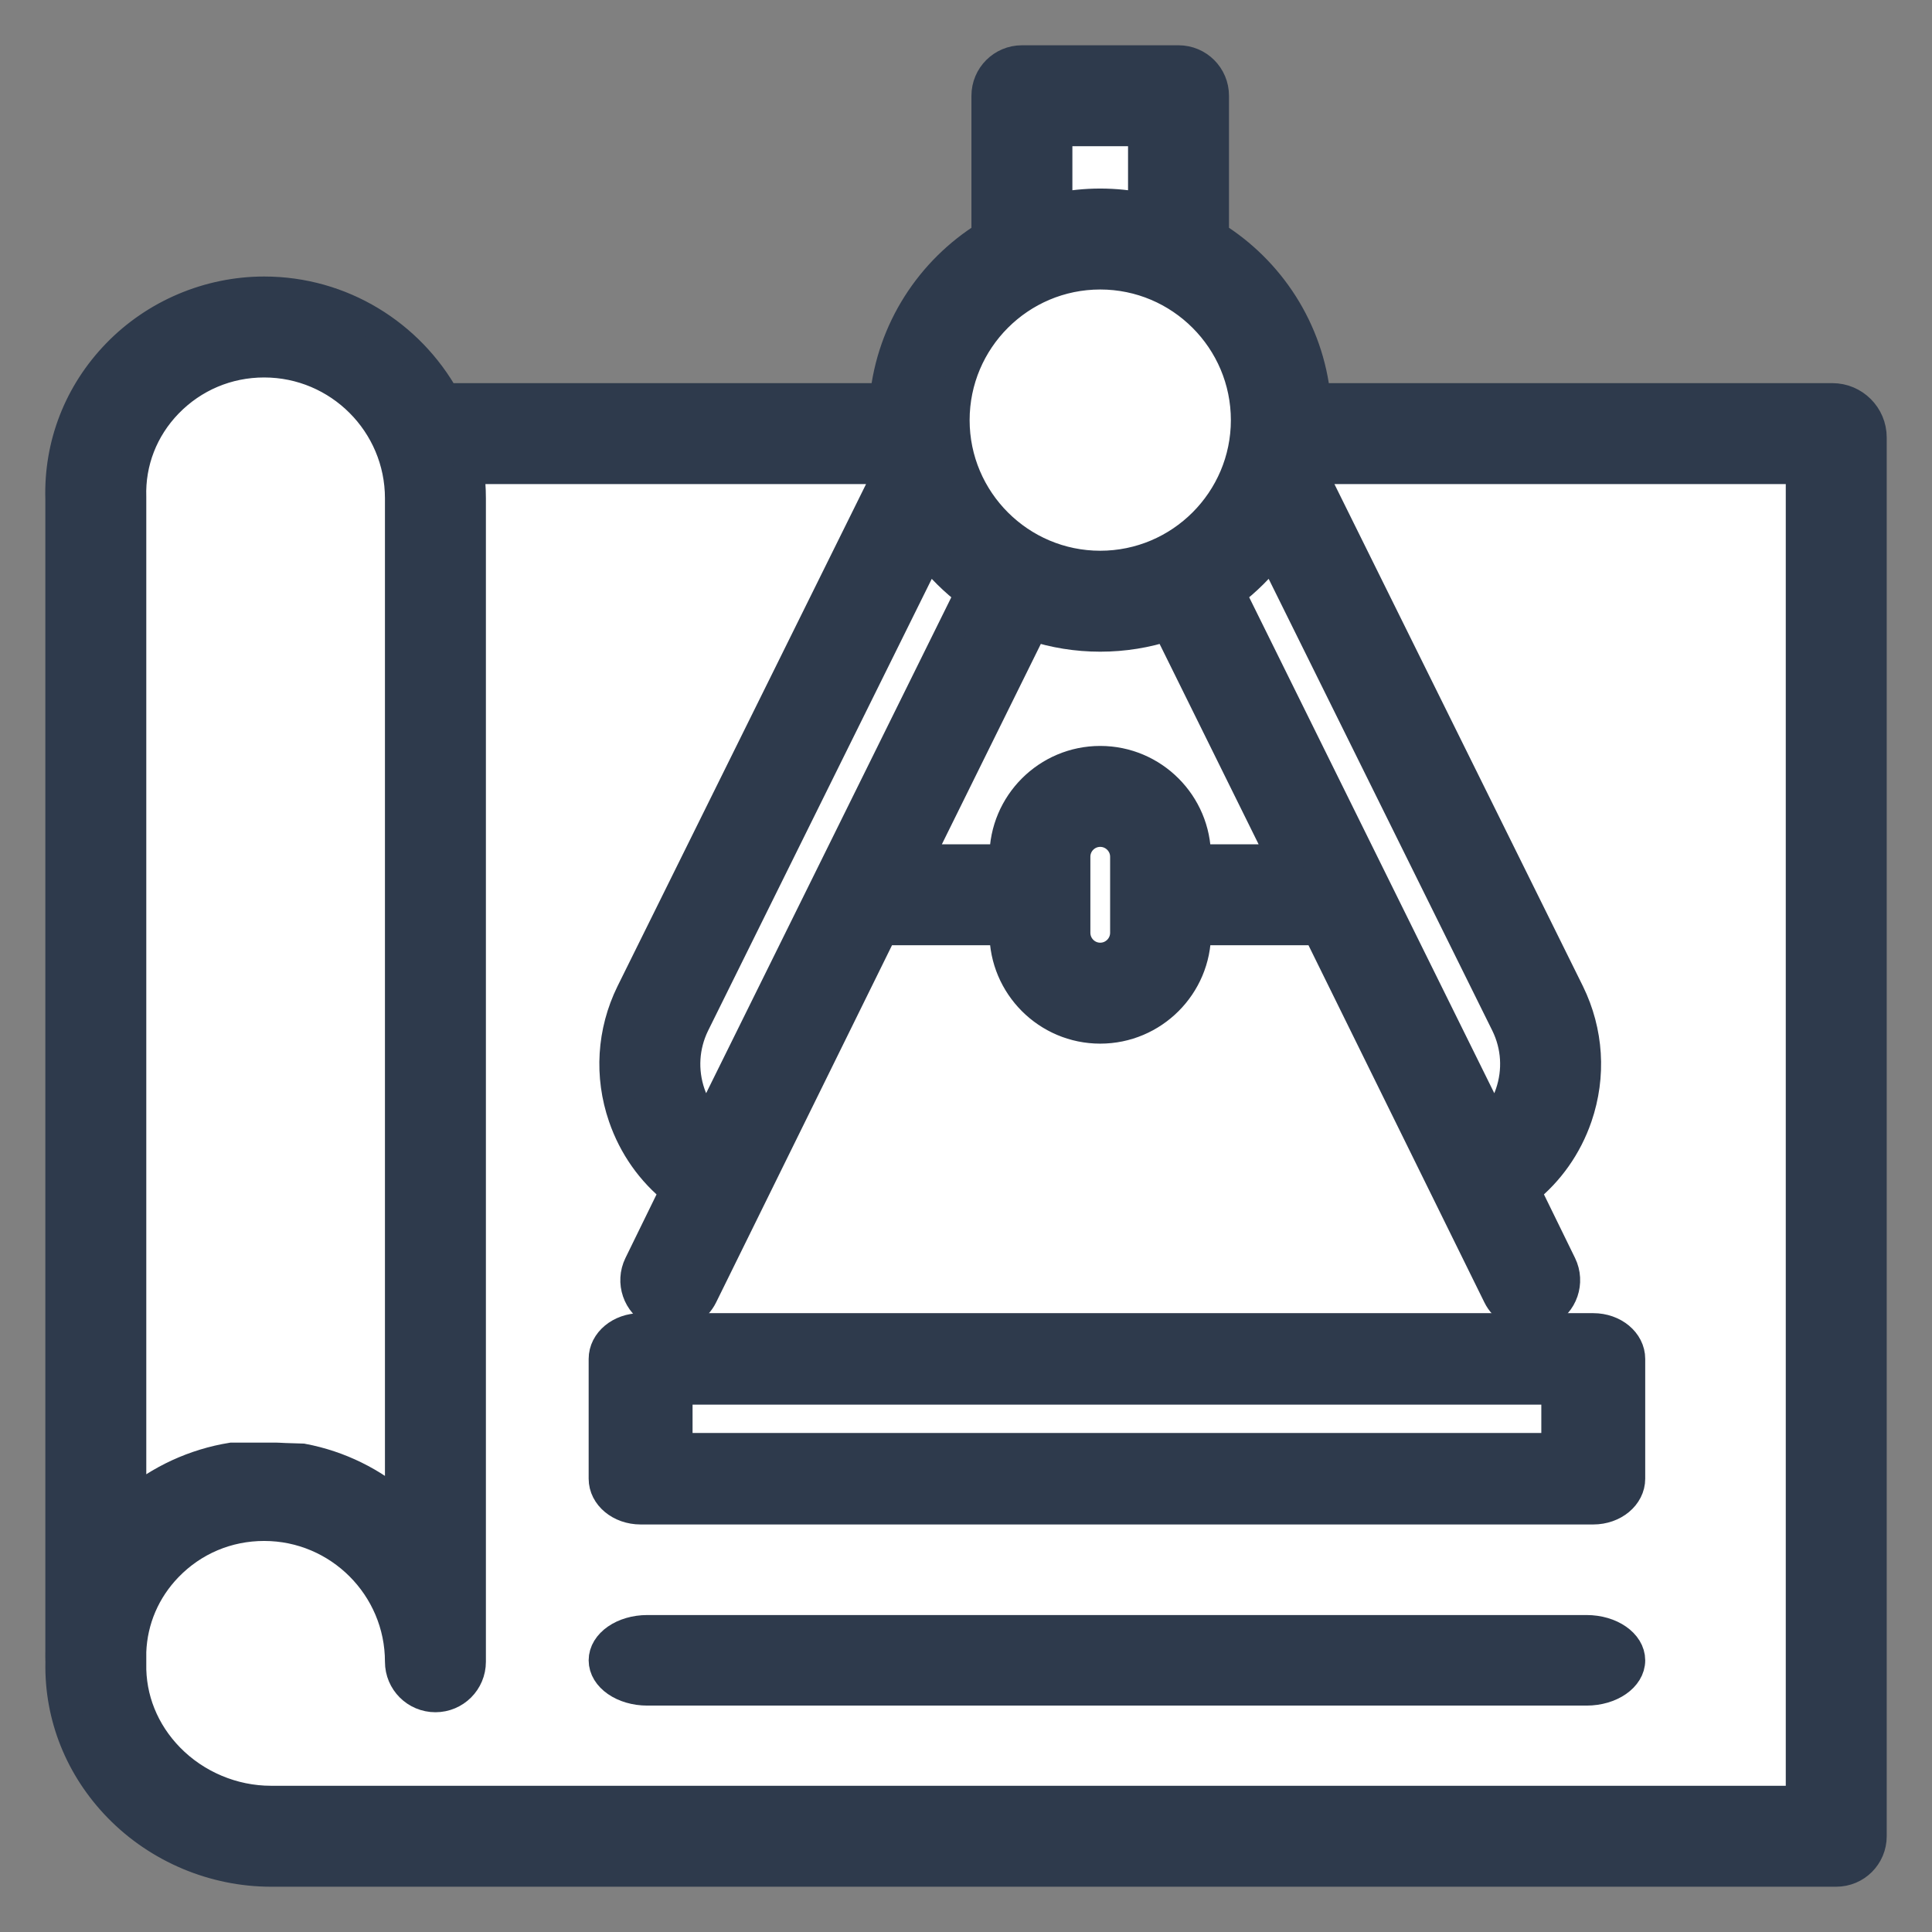
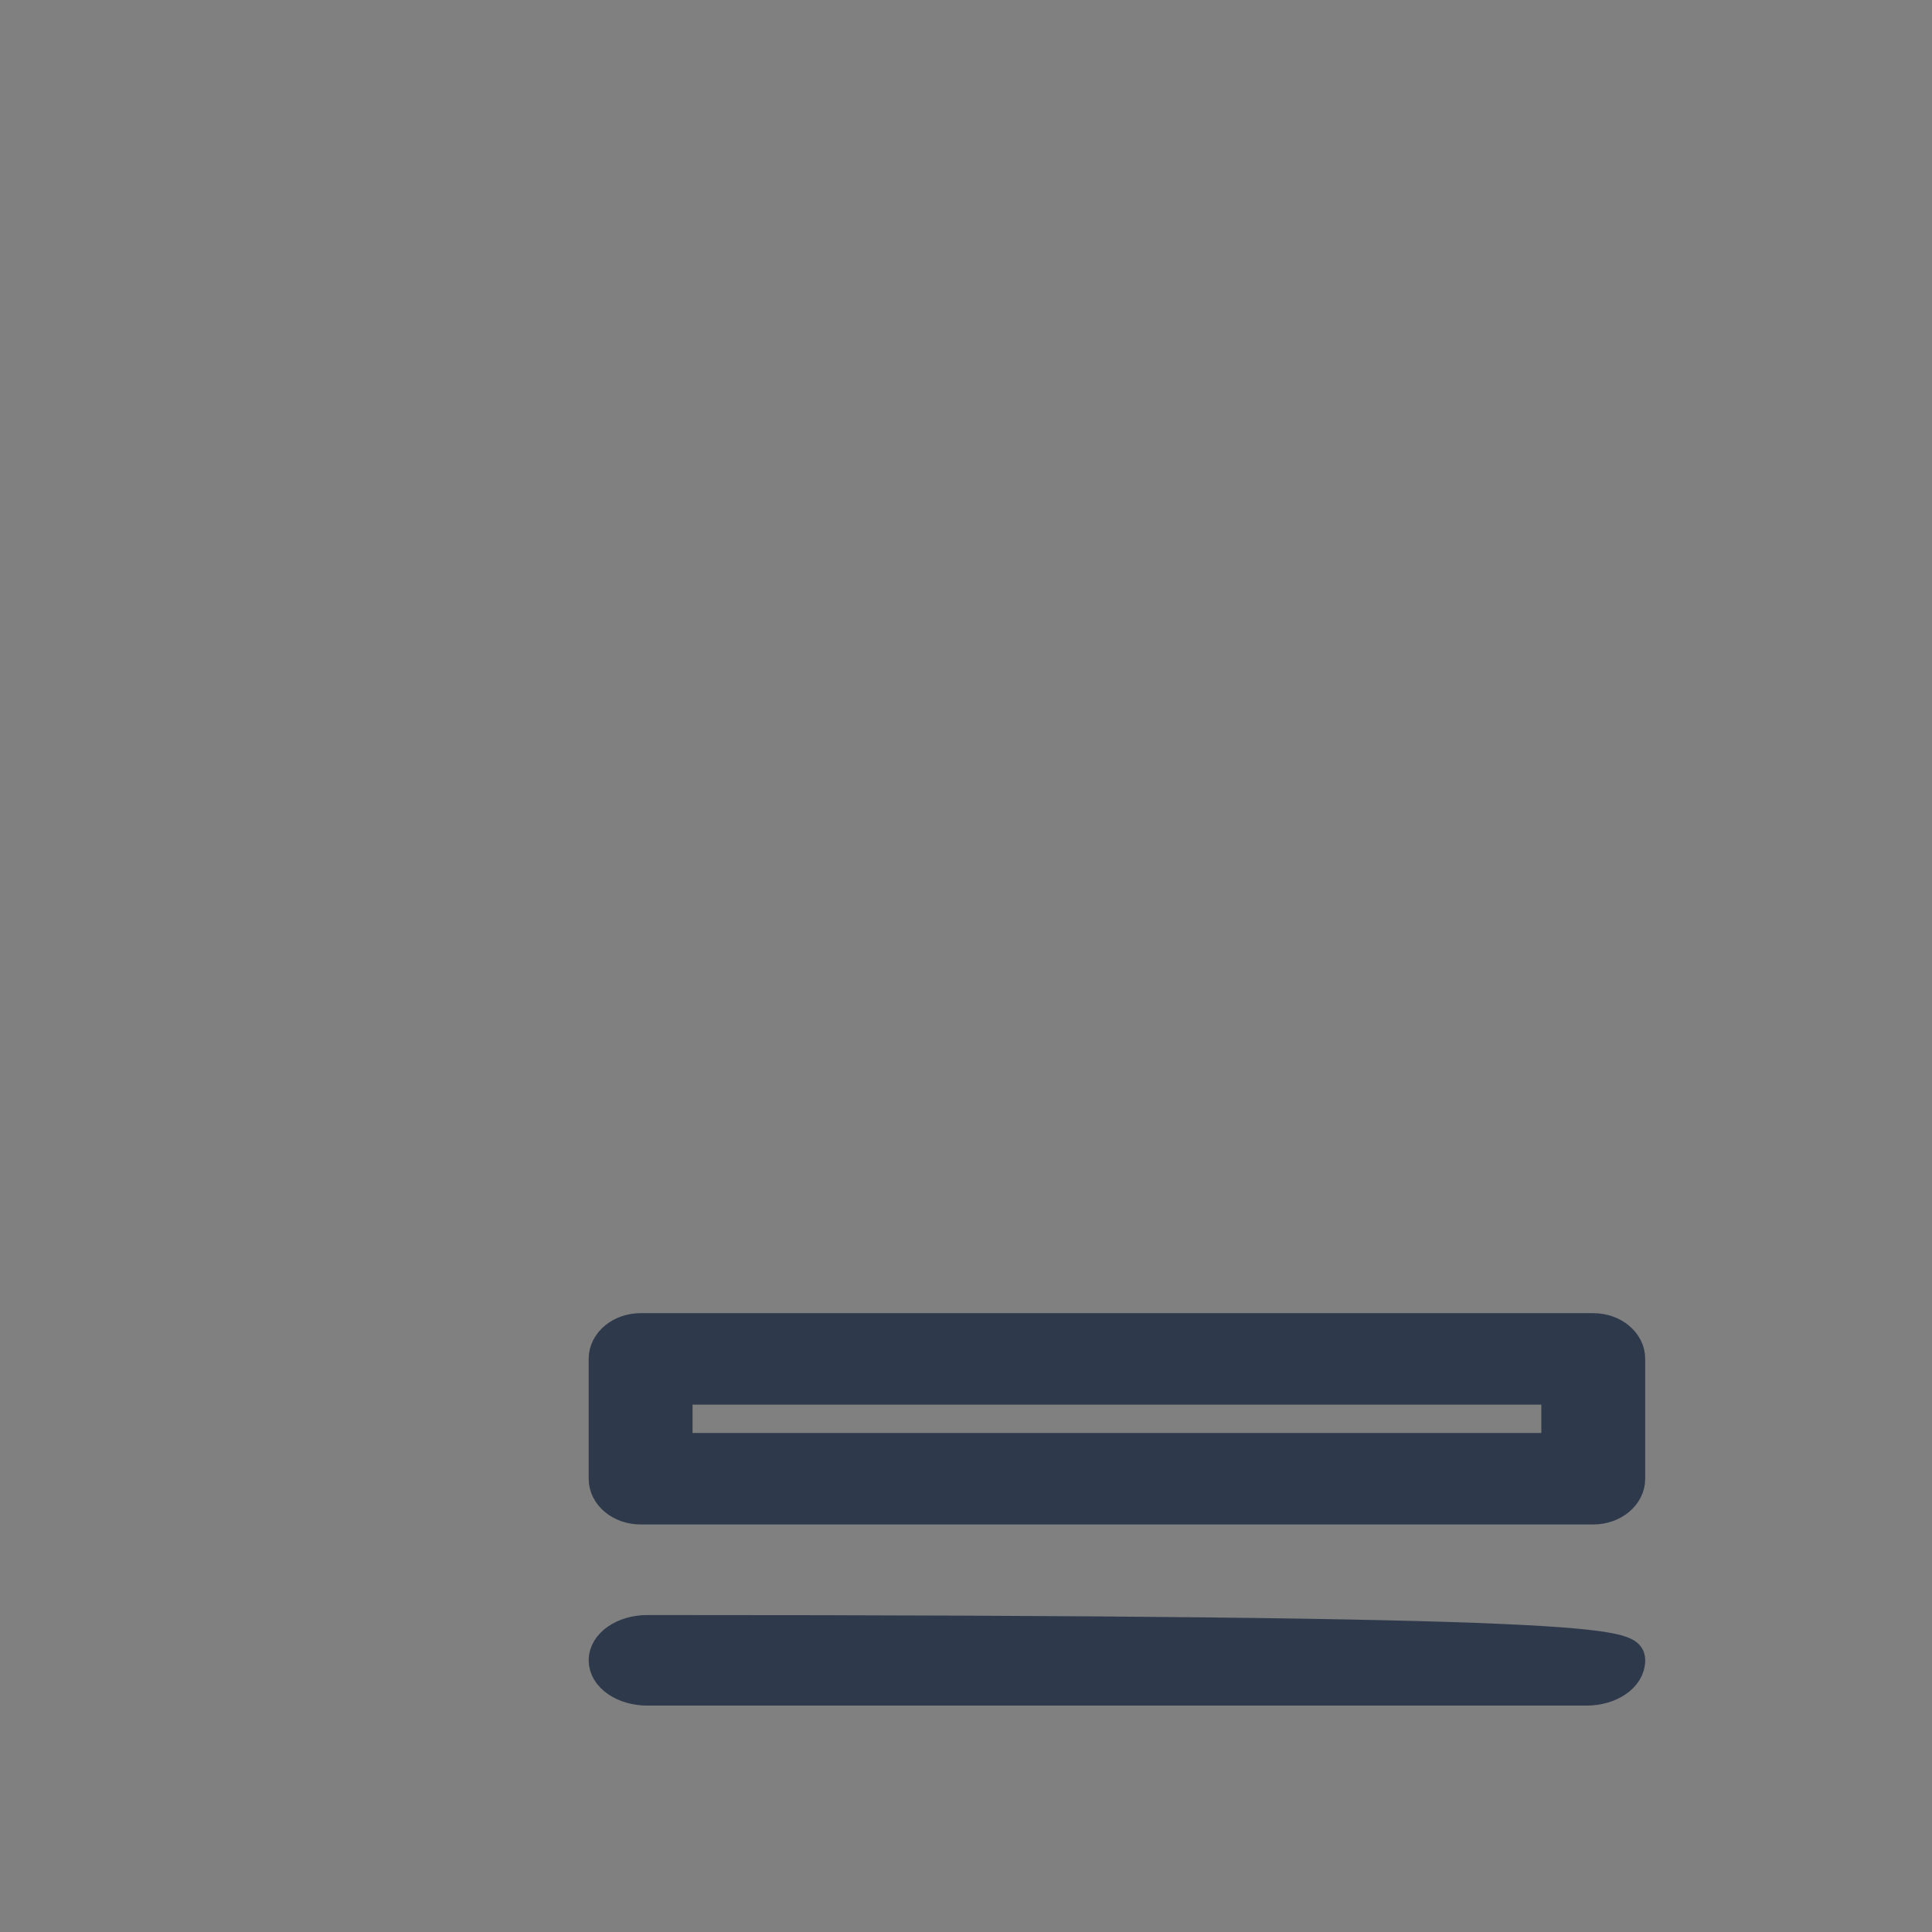
<svg xmlns="http://www.w3.org/2000/svg" width="32" height="32" viewBox="0 0 32 32" fill="none">
  <rect x="0" y="0" width="32" height="32" fill="#808080" stroke="none" />
  <g clip-path="url(#clip0_4193_8967)">
-     <path d="M1.5 27.5L2.5 30L30.5 30.5V7.32H21.5L19.5 2H17.5L15.5 7.32H7.5L4 5L1.5 7.32V27.5Z" fill="white" />
    <path d="M26.389 25H10.611C10.273 25 10 24.773 10 24.492V22.508C10 22.227 10.273 22 10.611 22H26.389C26.727 22 27 22.227 27 22.508V24.492C27 24.773 26.727 25 26.389 25ZM11.221 23.985H25.779V23.015H11.221V23.985Z" fill="#2E3A4C" stroke="#2E3A4C" stroke-width="0.5" />
-     <path d="M26.278 28H10.722C10.323 28 10 27.776 10 27.5C10 27.224 10.323 27 10.722 27H26.278C26.677 27 27 27.224 27 27.5C27 27.776 26.677 28 26.278 28Z" fill="#2E3A4C" stroke="#2E3A4C" stroke-width="0.5" />
-     <path d="M30.35 6.596H21.79C21.676 5.461 21.03 4.481 20.106 3.909V1.586C20.106 1.262 19.844 1 19.52 1H16.926C16.603 1 16.34 1.262 16.34 1.586V3.909C15.417 4.481 14.771 5.461 14.656 6.596H7.369C6.784 5.544 5.661 4.83 4.375 4.83C3.46 4.83 2.572 5.206 1.937 5.862C1.307 6.512 0.975 7.364 1.001 8.263V27.336C1 27.4 1 27.465 1.002 27.53C0.983 28.428 1.326 29.283 1.966 29.938C2.626 30.613 3.545 31 4.488 31H30.414C30.738 31 31 30.738 31 30.414V7.246C31 6.887 30.708 6.596 30.35 6.596ZM25.014 18.116C24.95 18.303 24.851 18.473 24.724 18.618L20.377 9.823C20.637 9.627 20.87 9.396 21.069 9.137L24.943 16.963C25.12 17.325 25.145 17.734 25.014 18.116ZM18.223 12.605C17.349 12.605 16.638 13.316 16.638 14.191V14.234H15.198L17.108 10.367C17.46 10.482 17.834 10.544 18.223 10.544C18.612 10.544 18.987 10.482 19.338 10.367L21.249 14.234H19.808V14.191C19.808 13.316 19.097 12.605 18.223 12.605ZM18.637 14.19V15.45C18.637 15.678 18.451 15.864 18.223 15.864C17.995 15.864 17.81 15.678 17.81 15.45V14.19C17.81 13.962 17.995 13.777 18.223 13.777C18.451 13.777 18.637 13.963 18.637 14.19ZM11.722 18.618C11.595 18.473 11.497 18.303 11.432 18.116C11.301 17.734 11.327 17.325 11.502 16.965L15.377 9.137C15.576 9.396 15.809 9.627 16.07 9.823L11.722 18.618ZM17.512 2.172H18.934V3.444C18.704 3.398 18.467 3.373 18.223 3.373C17.98 3.373 17.742 3.398 17.512 3.444V2.172ZM18.223 4.545C19.554 4.545 20.637 5.628 20.637 6.959C20.637 8.289 19.554 9.372 18.223 9.372C16.893 9.372 15.81 8.289 15.81 6.959C15.81 5.628 16.892 4.545 18.223 4.545ZM2.778 6.677C3.2 6.242 3.767 6.002 4.375 6.002C5.616 6.002 6.626 7.012 6.626 8.254V24.948C6.176 24.553 5.622 24.275 5.011 24.16C4.43 24.144 4.753 24.144 4.43 24.144C4.106 24.144 4.43 24.144 3.839 24.144C3.226 24.243 2.647 24.509 2.173 24.911V8.254C2.173 8.247 2.173 8.241 2.173 8.235C2.154 7.653 2.369 7.1 2.778 6.677ZM29.828 29.828H4.488C3.859 29.828 3.245 29.57 2.804 29.119C2.384 28.689 2.16 28.133 2.173 27.551C2.173 27.545 2.173 27.539 2.173 27.532C2.173 27.53 2.173 27.527 2.173 27.524V27.357C2.193 26.83 2.404 26.334 2.778 25.948C3.2 25.512 3.767 25.273 4.375 25.273C5.616 25.273 6.626 26.283 6.626 27.524C6.626 27.848 6.888 28.11 7.212 28.11C7.536 28.11 7.798 27.848 7.798 27.524V8.254C7.798 8.089 7.786 7.927 7.763 7.768H14.73C14.732 7.775 14.734 7.783 14.736 7.791L10.451 16.448C10.136 17.091 10.091 17.819 10.324 18.496C10.492 18.985 10.789 19.405 11.184 19.719L10.584 20.946C10.442 21.237 10.562 21.588 10.853 21.73C10.936 21.77 11.024 21.79 11.11 21.79C11.326 21.79 11.535 21.669 11.637 21.461L14.619 15.406H16.638V15.45C16.638 16.325 17.349 17.036 18.223 17.036C19.097 17.036 19.809 16.325 19.809 15.45V15.406H21.828L24.81 21.461C24.912 21.669 25.12 21.79 25.337 21.79C25.423 21.79 25.511 21.77 25.594 21.73C25.884 21.588 26.005 21.237 25.863 20.946L25.263 19.719C25.657 19.405 25.955 18.985 26.123 18.496C26.355 17.819 26.31 17.091 25.994 16.445L21.711 7.791C21.713 7.783 21.715 7.775 21.717 7.768H29.828V29.828Z" fill="#2E3A4C" stroke="#2E3A4C" stroke-width="0.5" />
+     <path d="M26.278 28H10.722C10.323 28 10 27.776 10 27.5C10 27.224 10.323 27 10.722 27C26.677 27 27 27.224 27 27.5C27 27.776 26.677 28 26.278 28Z" fill="#2E3A4C" stroke="#2E3A4C" stroke-width="0.5" />
  </g>
  <defs>
    <clipPath id="clip0_4193_8967">
      <rect width="32" height="32" fill="white" />
    </clipPath>
  </defs>
</svg>